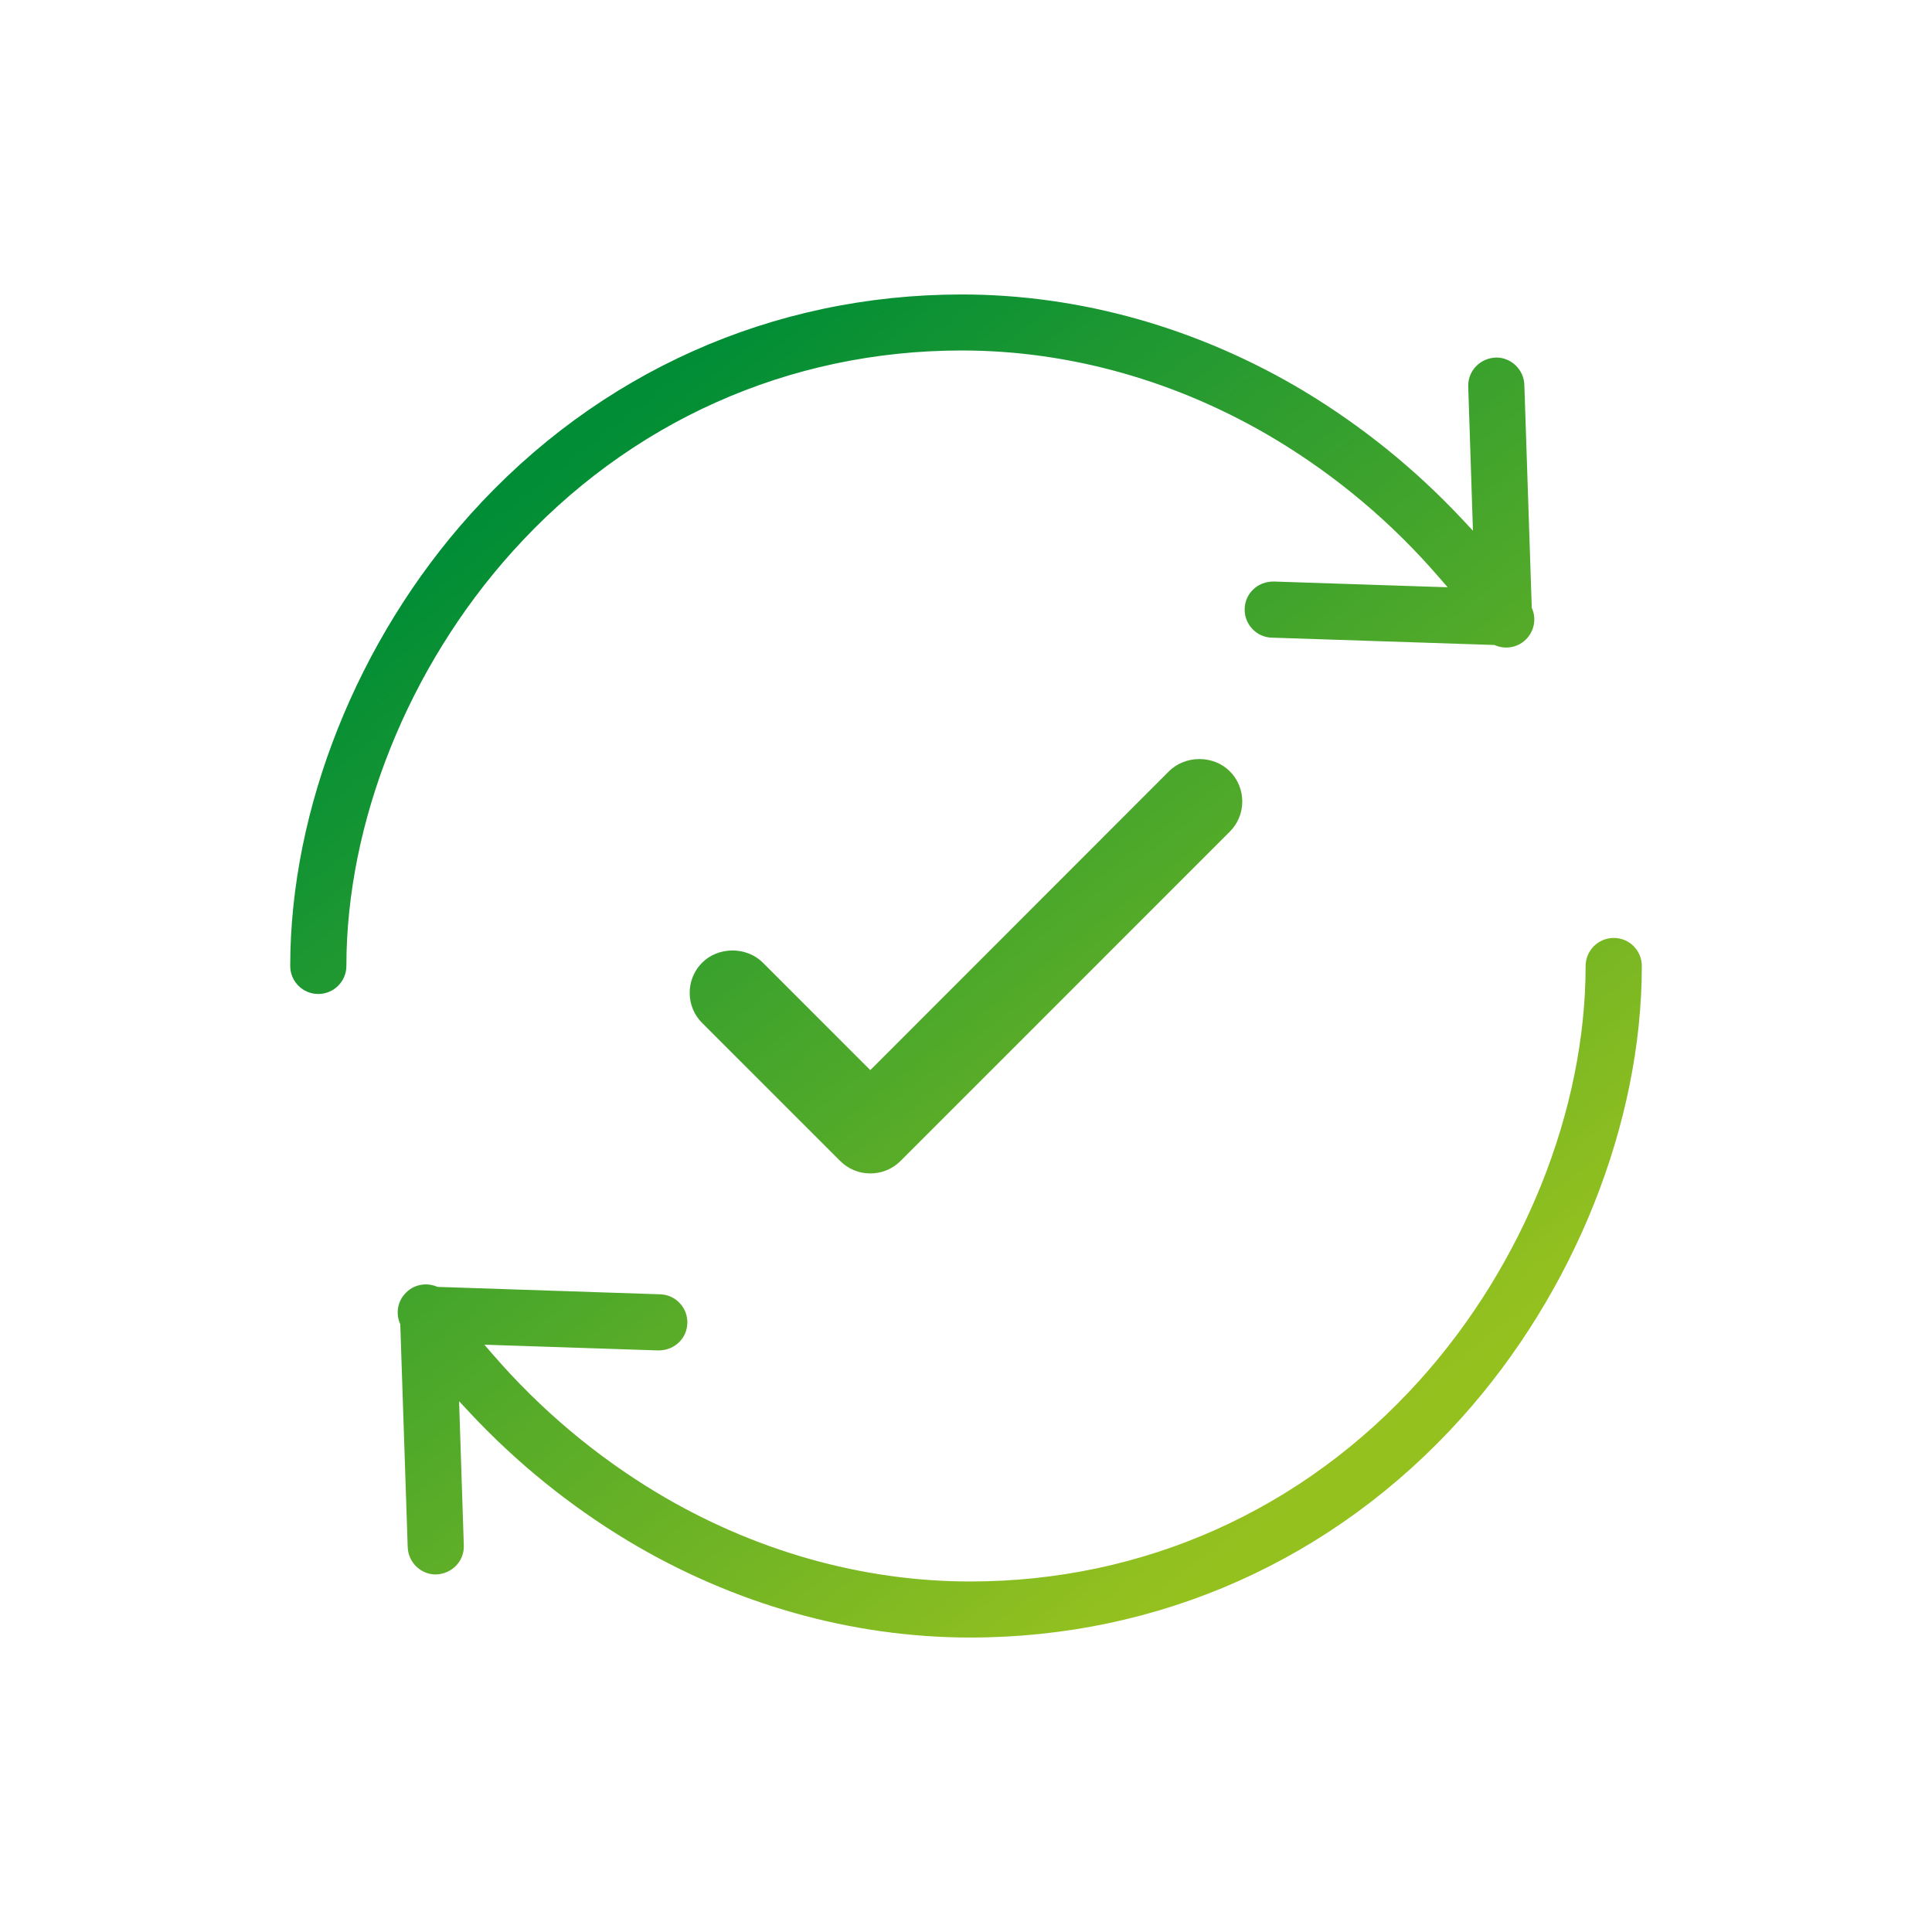
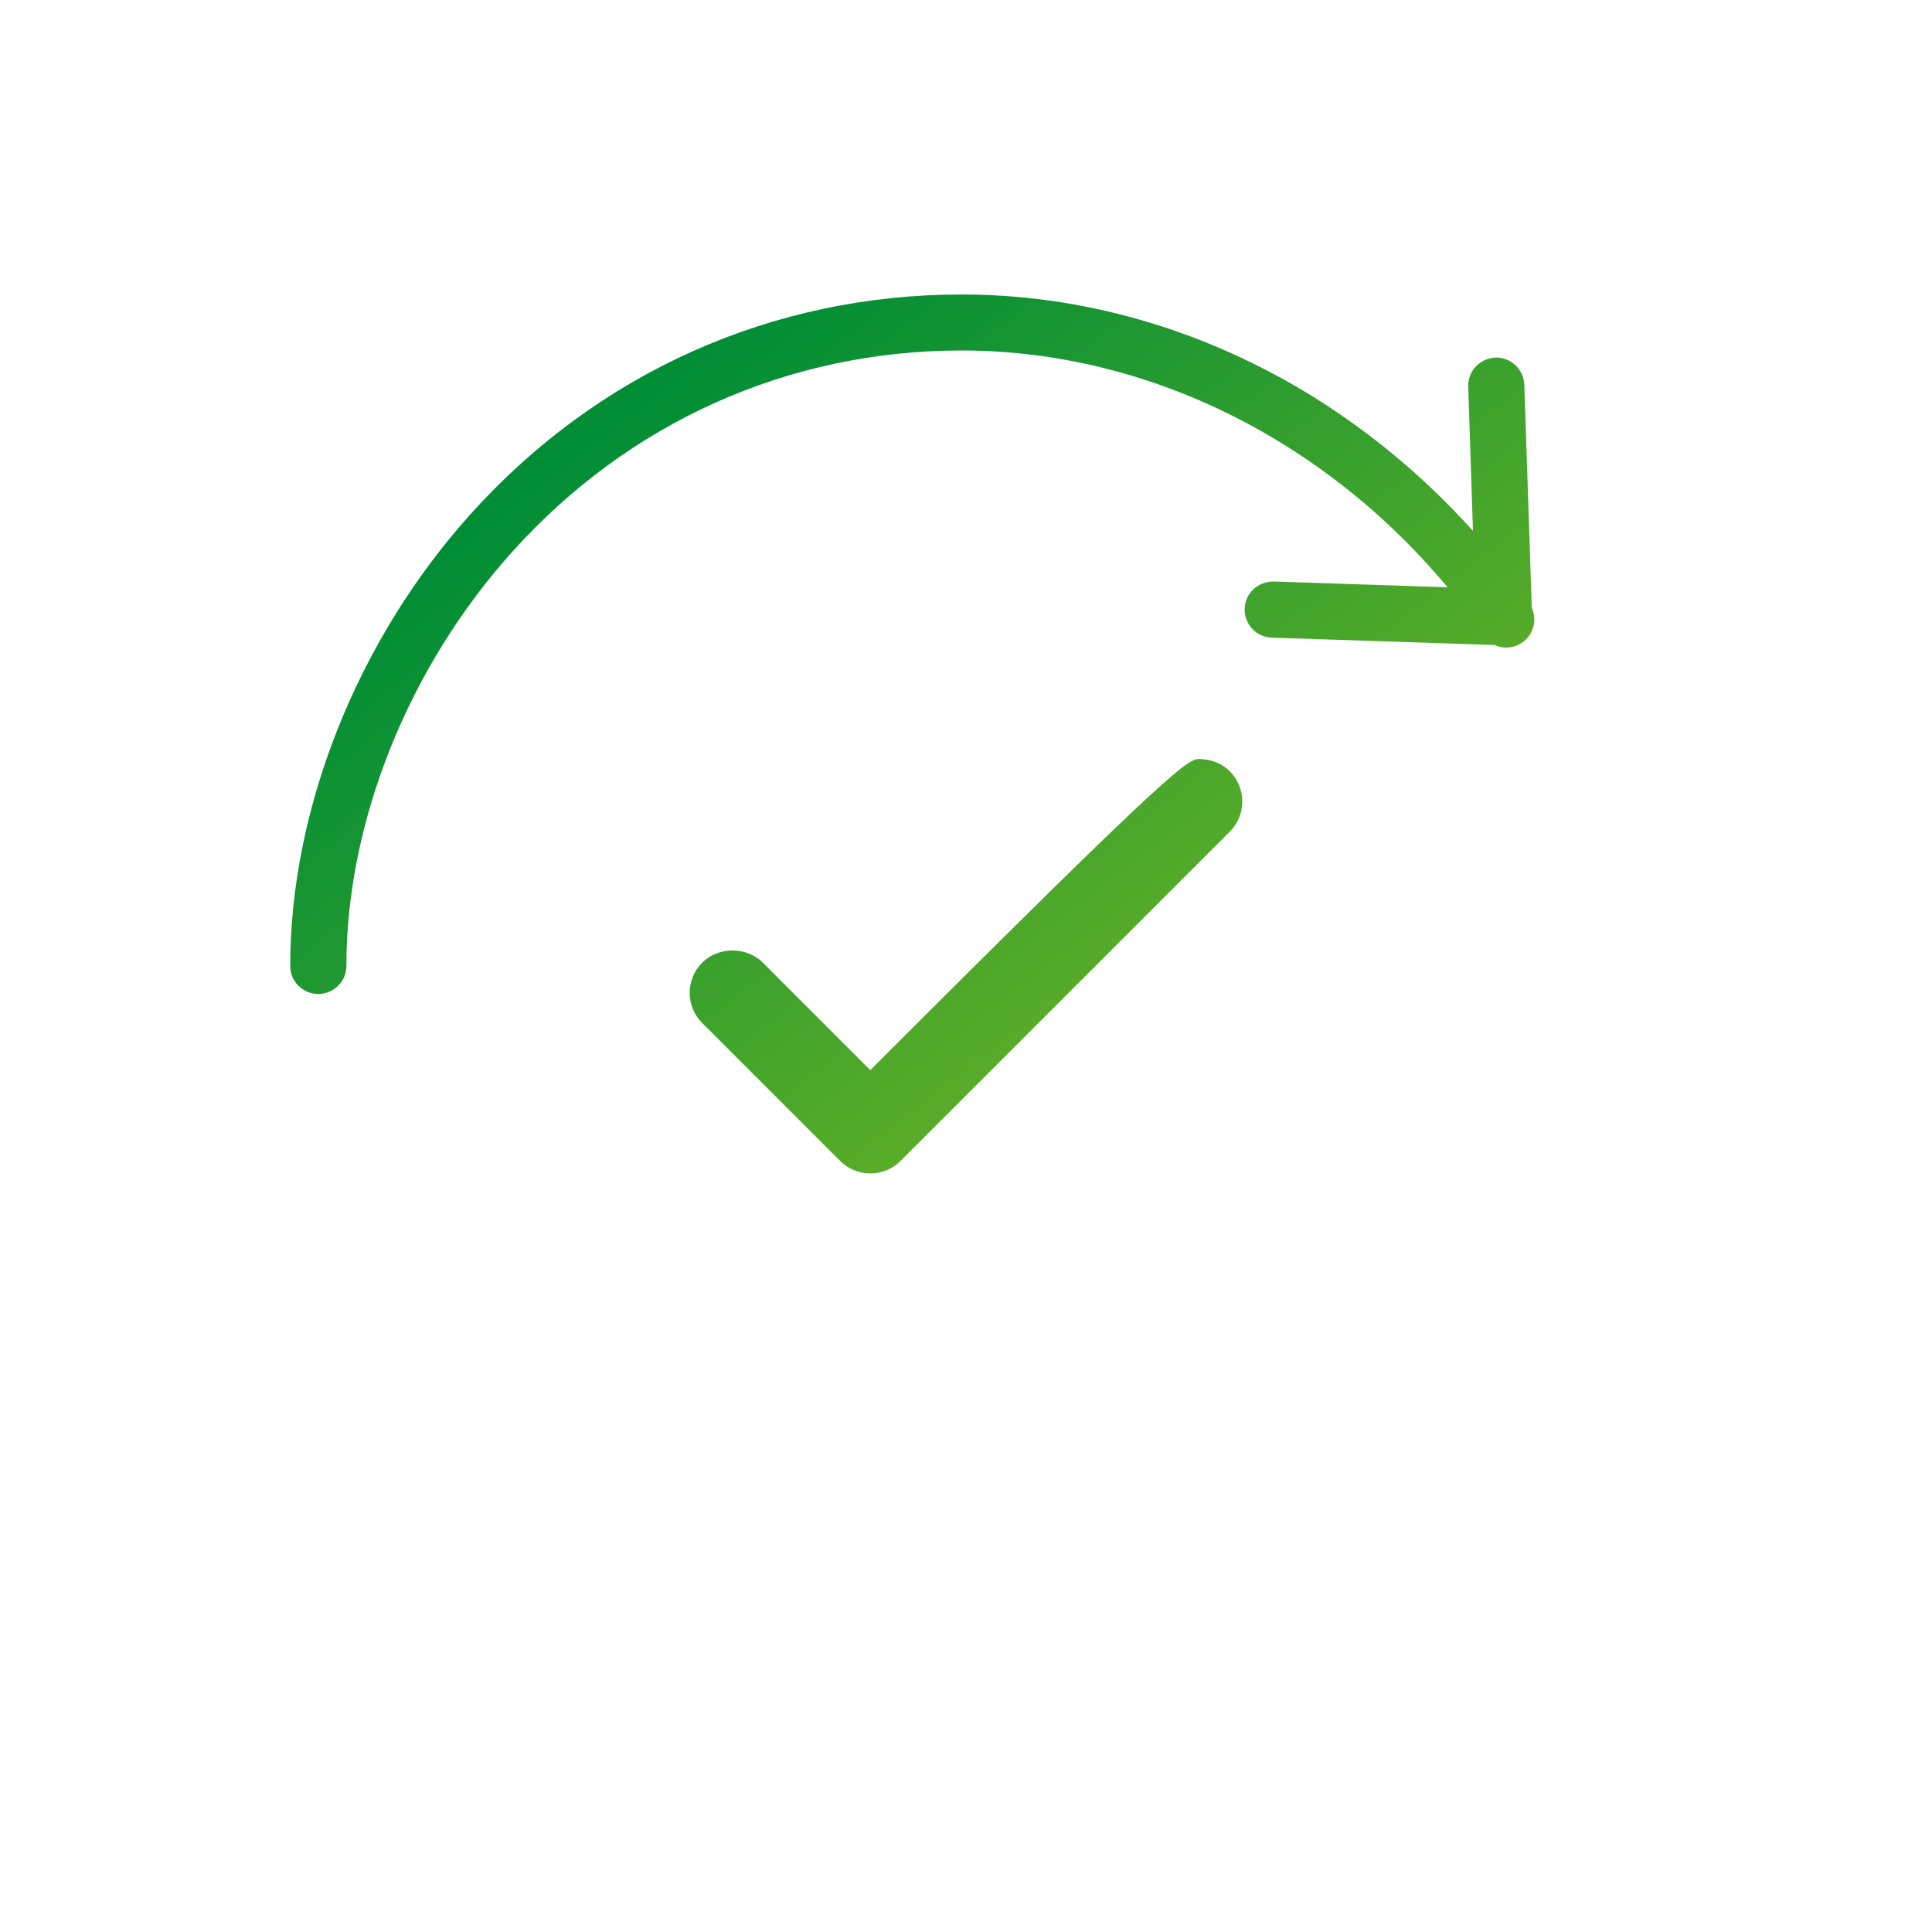
<svg xmlns="http://www.w3.org/2000/svg" version="1.1" id="Ebene_1" x="0px" y="0px" width="48.19px" height="48.19px" viewBox="0 0 48.19 48.19" enable-background="new 0 0 48.19 48.19" xml:space="preserve">
  <g>
    <g>
      <linearGradient id="SVGID_1_" gradientUnits="userSpaceOnUse" x1="16.716" y1="9.226" x2="36.215" y2="34.391">
        <stop offset="0" style="stop-color:#008D36" />
        <stop offset="1" style="stop-color:#95C11F" />
      </linearGradient>
      <path fill="url(#SVGID_1_)" d="M23.988,7.345c2.953,0,5.906,0.834,8.54,2.413c1.454,0.877,2.78,1.95,3.94,3.189l0.272,0.291    l-0.013-0.398l-0.105-3.205c-0.009-0.386,0.299-0.707,0.7-0.717c0.378,0,0.692,0.308,0.7,0.687l0.184,5.528v0.027l0.011,0.025    c0.108,0.262,0.048,0.561-0.153,0.762c-0.131,0.132-0.307,0.205-0.494,0.205c-0.092,0-0.182-0.018-0.268-0.053l-0.024-0.011    l-0.027-0.001l-5.528-0.182c-0.188-0.005-0.361-0.084-0.489-0.221s-0.194-0.315-0.188-0.503c0.013-0.379,0.32-0.677,0.723-0.676    h0.001l3.996,0.132l0.343,0.011l-0.225-0.259c-1.174-1.357-2.545-2.512-4.075-3.432c-2.415-1.448-5.119-2.215-7.819-2.215    c-4.317,0-8.299,1.782-11.209,5.017c-2.593,2.88-4.141,6.742-4.141,10.334c0,0.387-0.314,0.7-0.702,0.7    c-0.386,0-0.699-0.313-0.699-0.7c0-3.926,1.682-8.14,4.5-11.271C14.916,9.29,19.267,7.345,23.988,7.345" />
    </g>
    <g>
      <linearGradient id="SVGID_2_" gradientUnits="userSpaceOnUse" x1="11.541" y1="13.238" x2="31.039" y2="38.403">
        <stop offset="0" style="stop-color:#008D36" />
        <stop offset="1" style="stop-color:#95C11F" />
      </linearGradient>
-       <path fill="url(#SVGID_2_)" d="M40.253,23.395c0.386,0,0.699,0.313,0.699,0.7c0,3.926-1.682,8.14-4.5,11.273    c-3.18,3.532-7.53,5.477-12.25,5.477c-2.957,0-5.91-0.834-8.54-2.413c-1.456-0.878-2.781-1.951-3.939-3.19l-0.272-0.292    l0.013,0.399l0.105,3.206c0.01,0.387-0.298,0.707-0.701,0.717c-0.377,0-0.69-0.309-0.699-0.688l-0.184-5.527l-0.001-0.027    l-0.011-0.025c-0.108-0.263-0.049-0.562,0.154-0.762c0.13-0.133,0.306-0.206,0.495-0.206c0.092,0,0.182,0.018,0.267,0.052    l0.025,0.011L10.94,32.1l5.527,0.184c0.188,0.006,0.361,0.084,0.489,0.221s0.194,0.314,0.188,0.502    c-0.012,0.38-0.319,0.677-0.722,0.677h-0.001l-3.996-0.132l-0.343-0.011l0.225,0.26c1.175,1.355,2.546,2.509,4.075,3.43    c2.414,1.449,5.118,2.216,7.819,2.216c4.317,0,8.298-1.782,11.208-5.017c2.593-2.879,4.141-6.742,4.141-10.334    C39.551,23.708,39.865,23.395,40.253,23.395" />
    </g>
    <g>
      <linearGradient id="SVGID_3_" gradientUnits="userSpaceOnUse" x1="14.961" y1="10.589" x2="34.458" y2="35.752">
        <stop offset="0" style="stop-color:#008D36" />
        <stop offset="1" style="stop-color:#95C11F" />
      </linearGradient>
-       <path fill="url(#SVGID_3_)" d="M29.917,18.933c0.289,0,0.563,0.11,0.756,0.304c0.202,0.2,0.313,0.469,0.313,0.755    s-0.111,0.554-0.314,0.755l-8.208,8.209c-0.201,0.202-0.47,0.313-0.755,0.313c-0.284,0-0.553-0.11-0.755-0.313l-3.438-3.438    c-0.201-0.199-0.313-0.467-0.313-0.753s0.111-0.556,0.315-0.757c0.189-0.19,0.464-0.3,0.752-0.3s0.563,0.109,0.754,0.3    l2.578,2.578l0.106,0.105l0.106-0.105l7.346-7.35C29.354,19.043,29.63,18.933,29.917,18.933" />
+       <path fill="url(#SVGID_3_)" d="M29.917,18.933c0.289,0,0.563,0.11,0.756,0.304c0.202,0.2,0.313,0.469,0.313,0.755    s-0.111,0.554-0.314,0.755l-8.208,8.209c-0.201,0.202-0.47,0.313-0.755,0.313c-0.284,0-0.553-0.11-0.755-0.313l-3.438-3.438    c-0.201-0.199-0.313-0.467-0.313-0.753s0.111-0.556,0.315-0.757c0.189-0.19,0.464-0.3,0.752-0.3s0.563,0.109,0.754,0.3    l2.578,2.578l0.106,0.105l0.106-0.105C29.354,19.043,29.63,18.933,29.917,18.933" />
    </g>
  </g>
</svg>